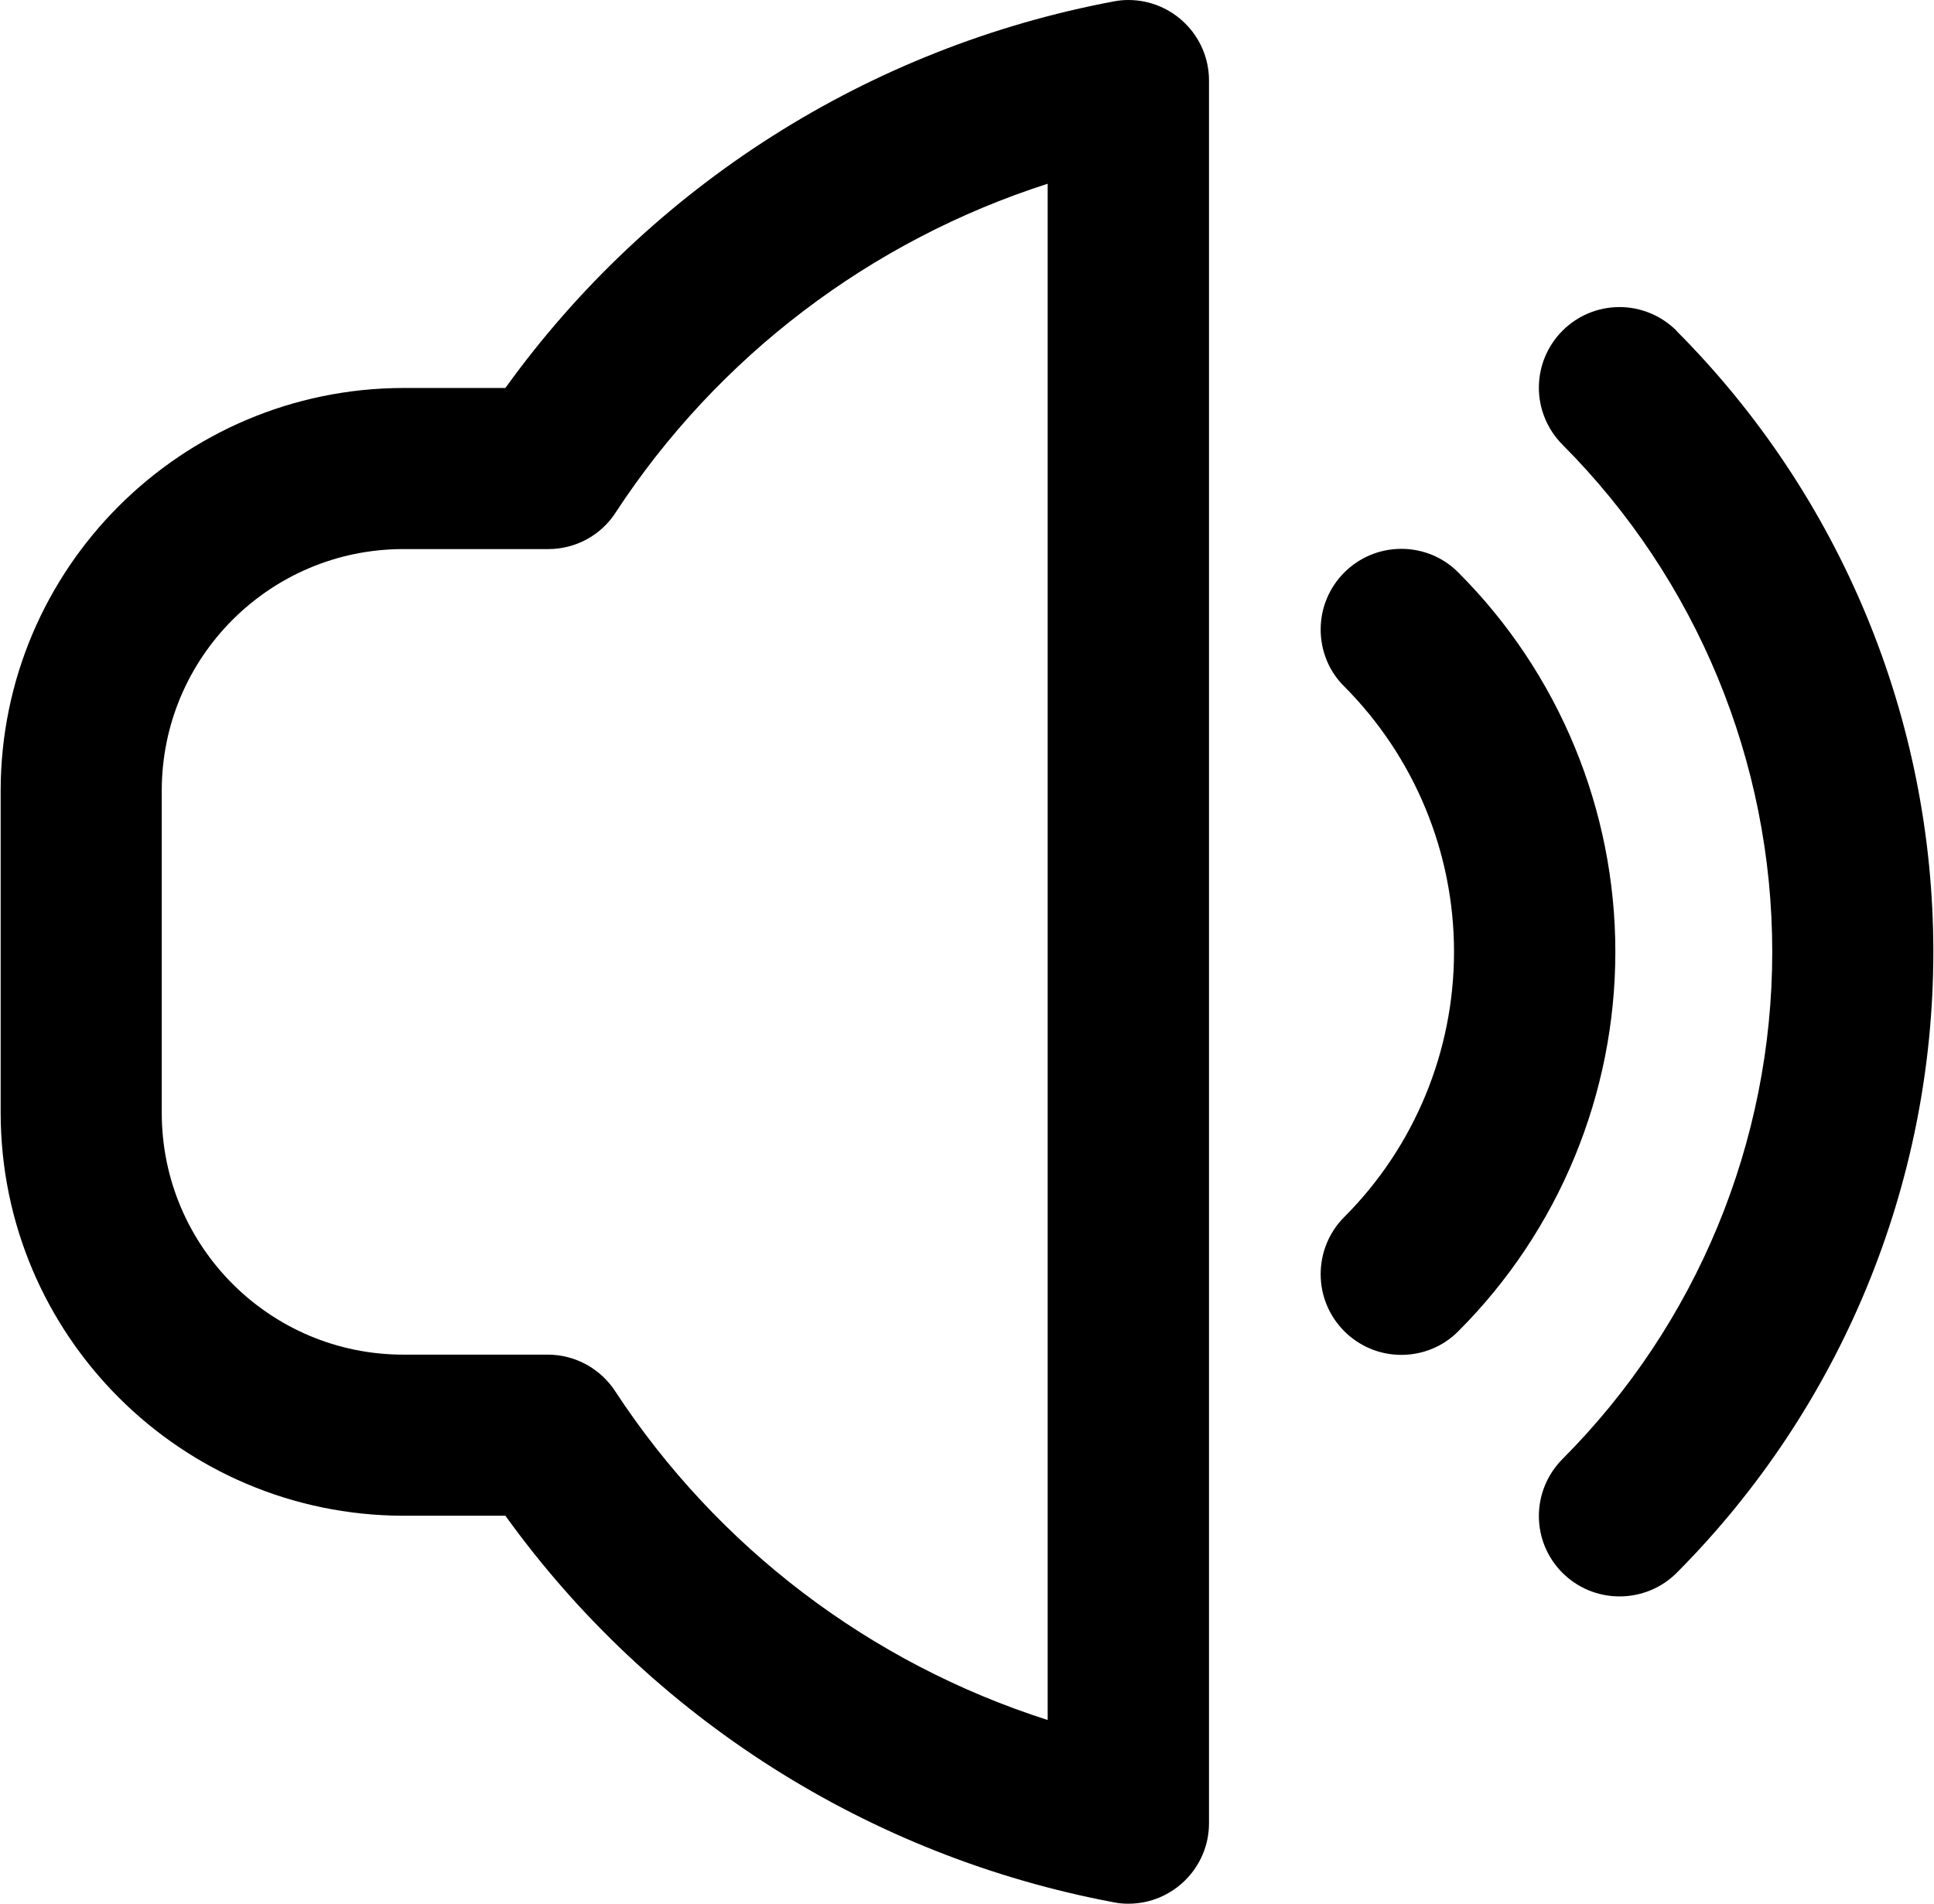
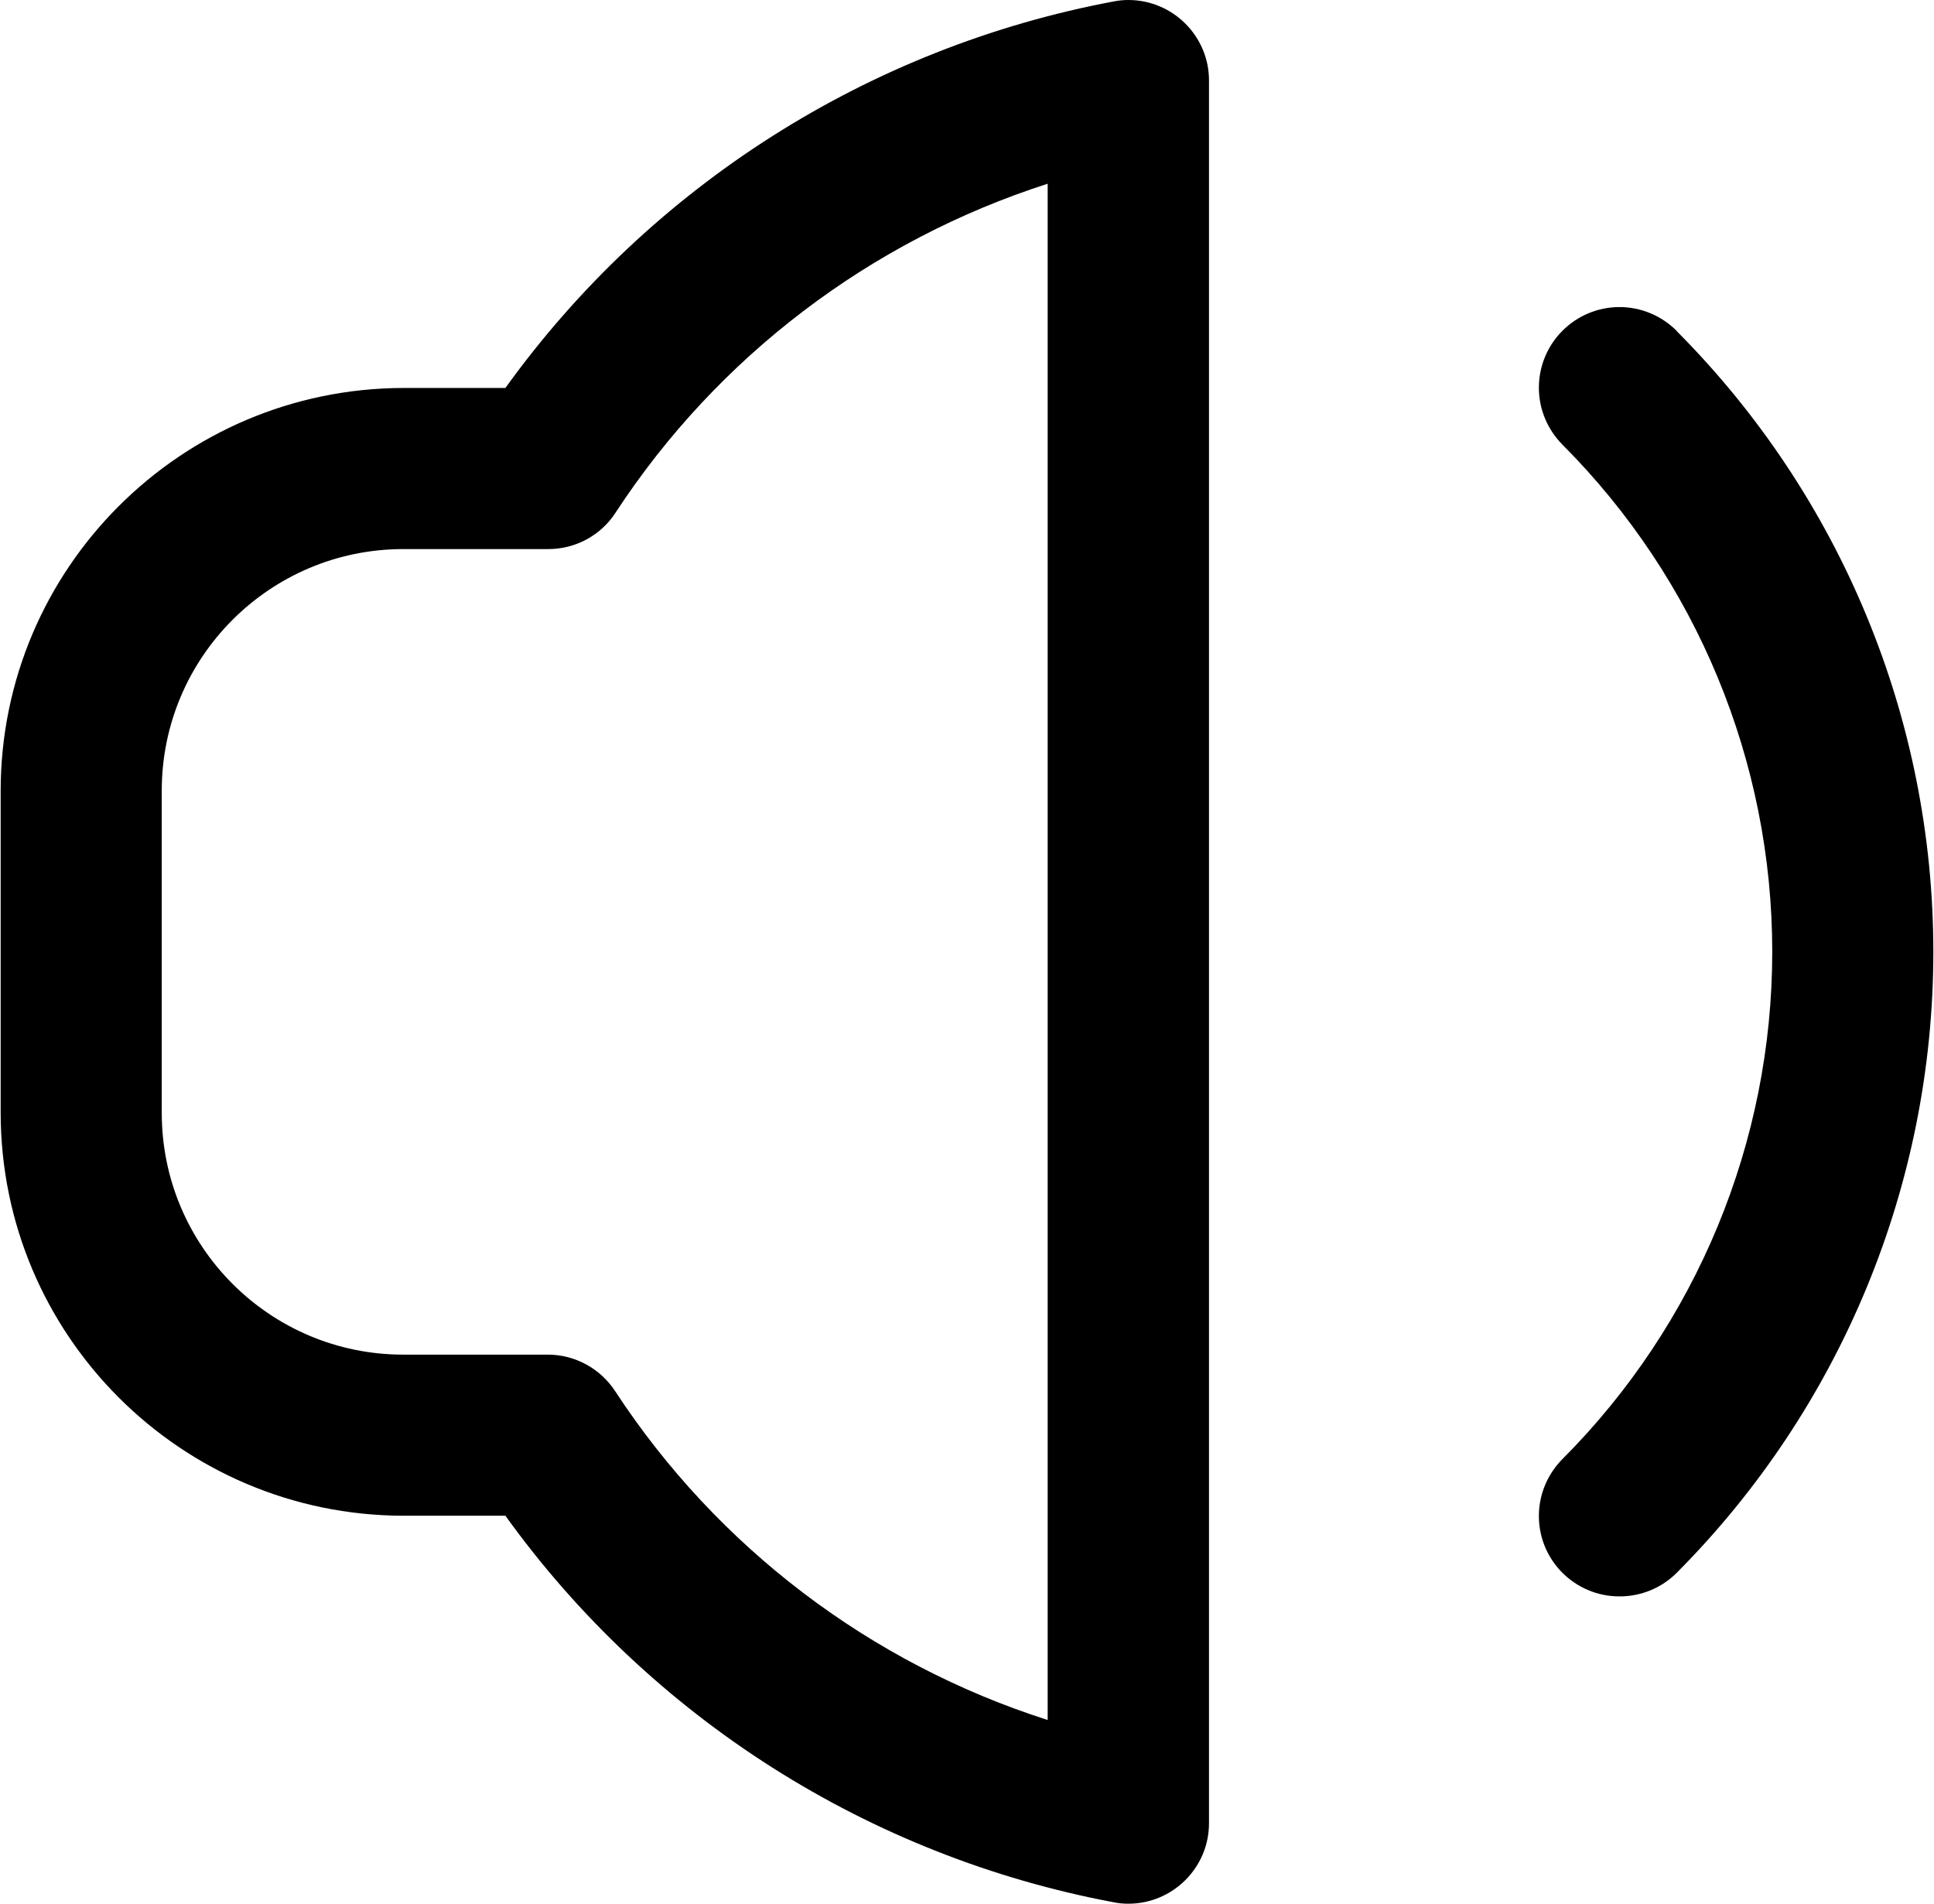
<svg xmlns="http://www.w3.org/2000/svg" xml:space="preserve" width="762px" height="750px" version="1.1" style="shape-rendering:geometricPrecision; text-rendering:geometricPrecision; image-rendering:optimizeQuality; fill-rule:evenodd; clip-rule:evenodd" viewBox="0 0 82.9 81.65">
  <defs>
    <style type="text/css"> .fil0 {fill:black;fill-rule:nonzero} </style>
  </defs>
  <g id="Ebene_x0020_1">
    <g id="volume_3917508.svg">
      <path class="fil0" d="M71.89 14.19c-0.65,-0.65 -1.53,-1.02 -2.45,-1.02 -1.91,0 -3.46,1.55 -3.46,3.46 0,0.92 0.37,1.8 1.02,2.45 5.75,5.77 8.99,13.59 8.99,21.74 0,8.16 -3.24,15.98 -8.99,21.75 -0.65,0.65 -1.02,1.53 -1.02,2.45 0,1.91 1.55,3.45 3.46,3.45 0.92,0 1.8,-0.36 2.45,-1.01 7.04,-7.07 11.01,-16.65 11.01,-26.64 0,-9.98 -3.97,-19.56 -11.02,-26.63l0.01 0z" />
-       <path class="fil0" d="M62.53 24.56c-0.65,-0.66 -1.53,-1.02 -2.45,-1.02 -1.91,0 -3.46,1.55 -3.46,3.46 0,0.92 0.36,1.8 1.01,2.44 3.01,3.02 4.71,7.12 4.71,11.38 0,4.27 -1.7,8.37 -4.71,11.38 -0.65,0.65 -1.01,1.53 -1.01,2.45 0,1.91 1.55,3.46 3.46,3.46 0.92,0 1.8,-0.36 2.45,-1.02 4.31,-4.31 6.73,-10.17 6.73,-16.27 0,-6.09 -2.42,-11.95 -6.73,-16.26l0 0z" />
      <path class="fil0" d="M47.75 0.06c-10.5,1.97 -19.86,7.91 -26.1,16.58l-4.38 0c-9.53,0.02 -17.26,7.74 -17.27,17.27l0 13.82c0.01,9.54 7.74,17.26 17.27,17.28l4.38 0c6.24,8.67 15.6,14.61 26.1,16.58 0.2,0.04 0.4,0.06 0.6,0.06 0.01,0 0.02,0 0.02,0 1.91,0 3.46,-1.55 3.46,-3.45l0 -74.74c0,0 0,0 0,-0.01 0,-1.9 -1.55,-3.45 -3.46,-3.45 -0.21,0 -0.42,0.02 -0.62,0.06l0 0zm-2.84 73.71c-7.61,-2.43 -14.17,-7.41 -18.55,-14.1 -0.64,-0.98 -1.73,-1.57 -2.89,-1.57l-6.2 0c-5.72,0 -10.36,-4.64 -10.36,-10.37l0 -13.82c0,-5.72 4.64,-10.36 10.36,-10.36l6.22 0c1.17,0 2.26,-0.59 2.89,-1.57 4.37,-6.68 10.93,-11.66 18.53,-14.1l0 65.89z" />
    </g>
  </g>
</svg>